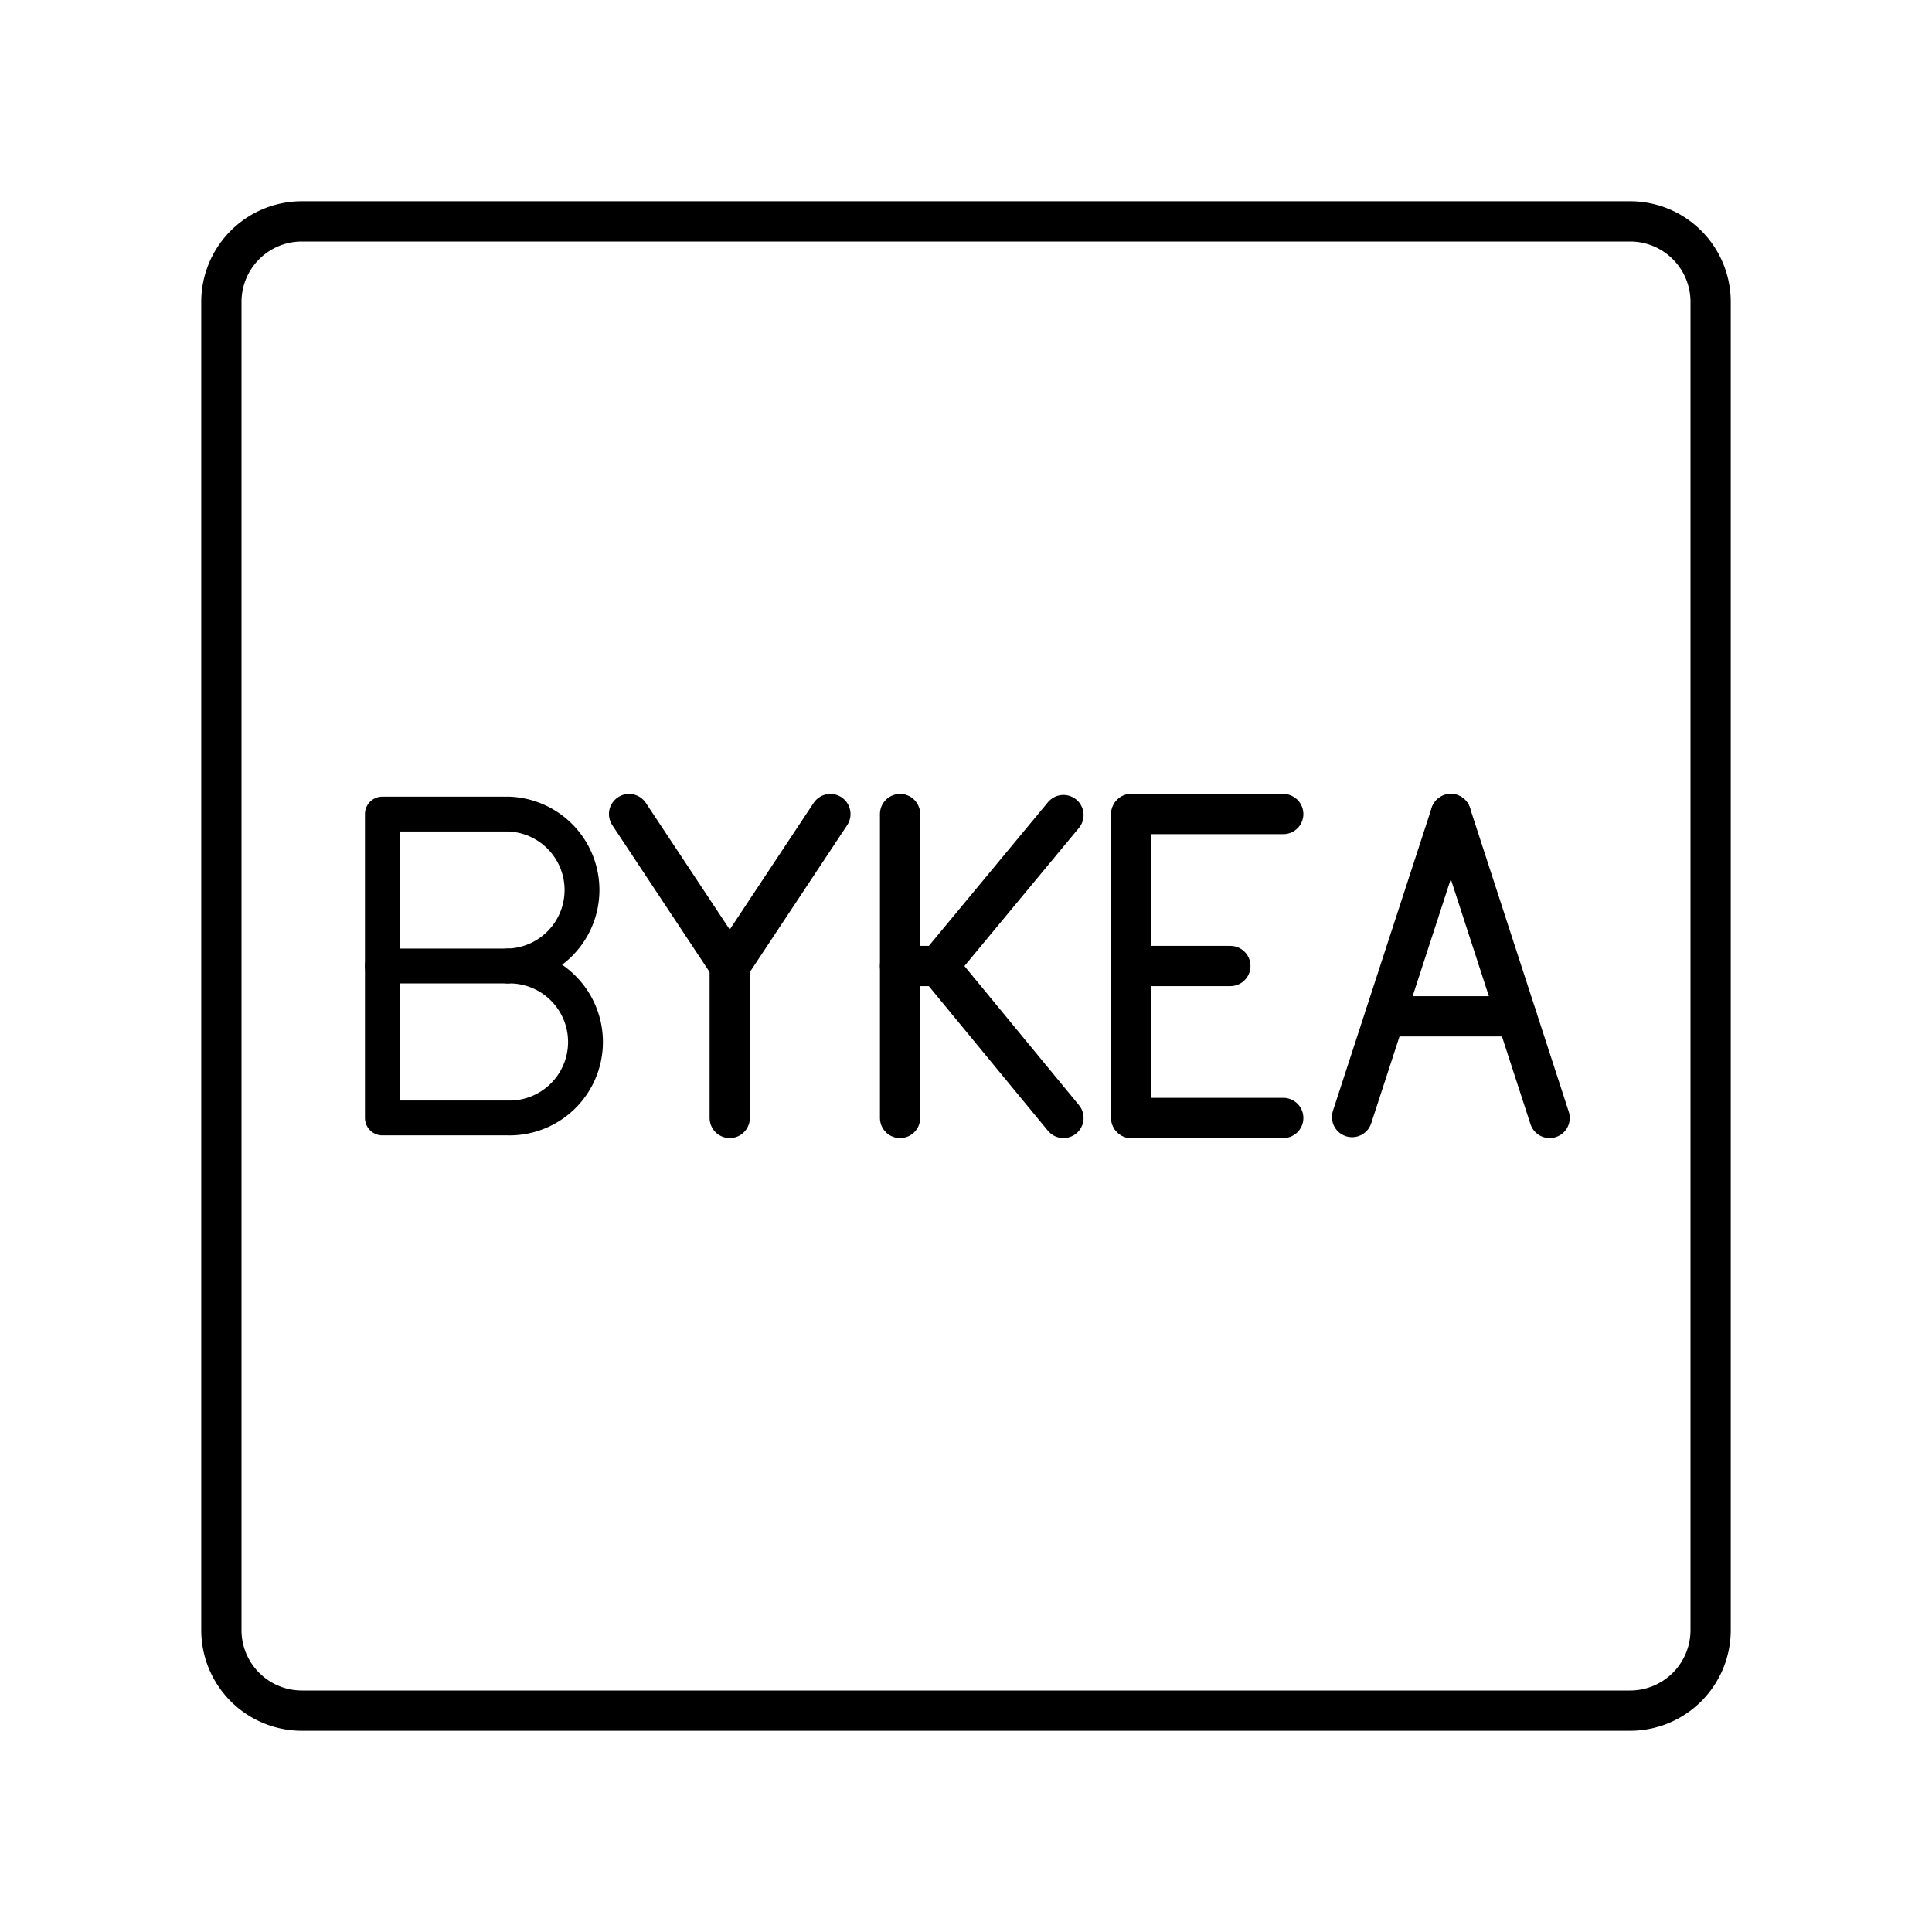
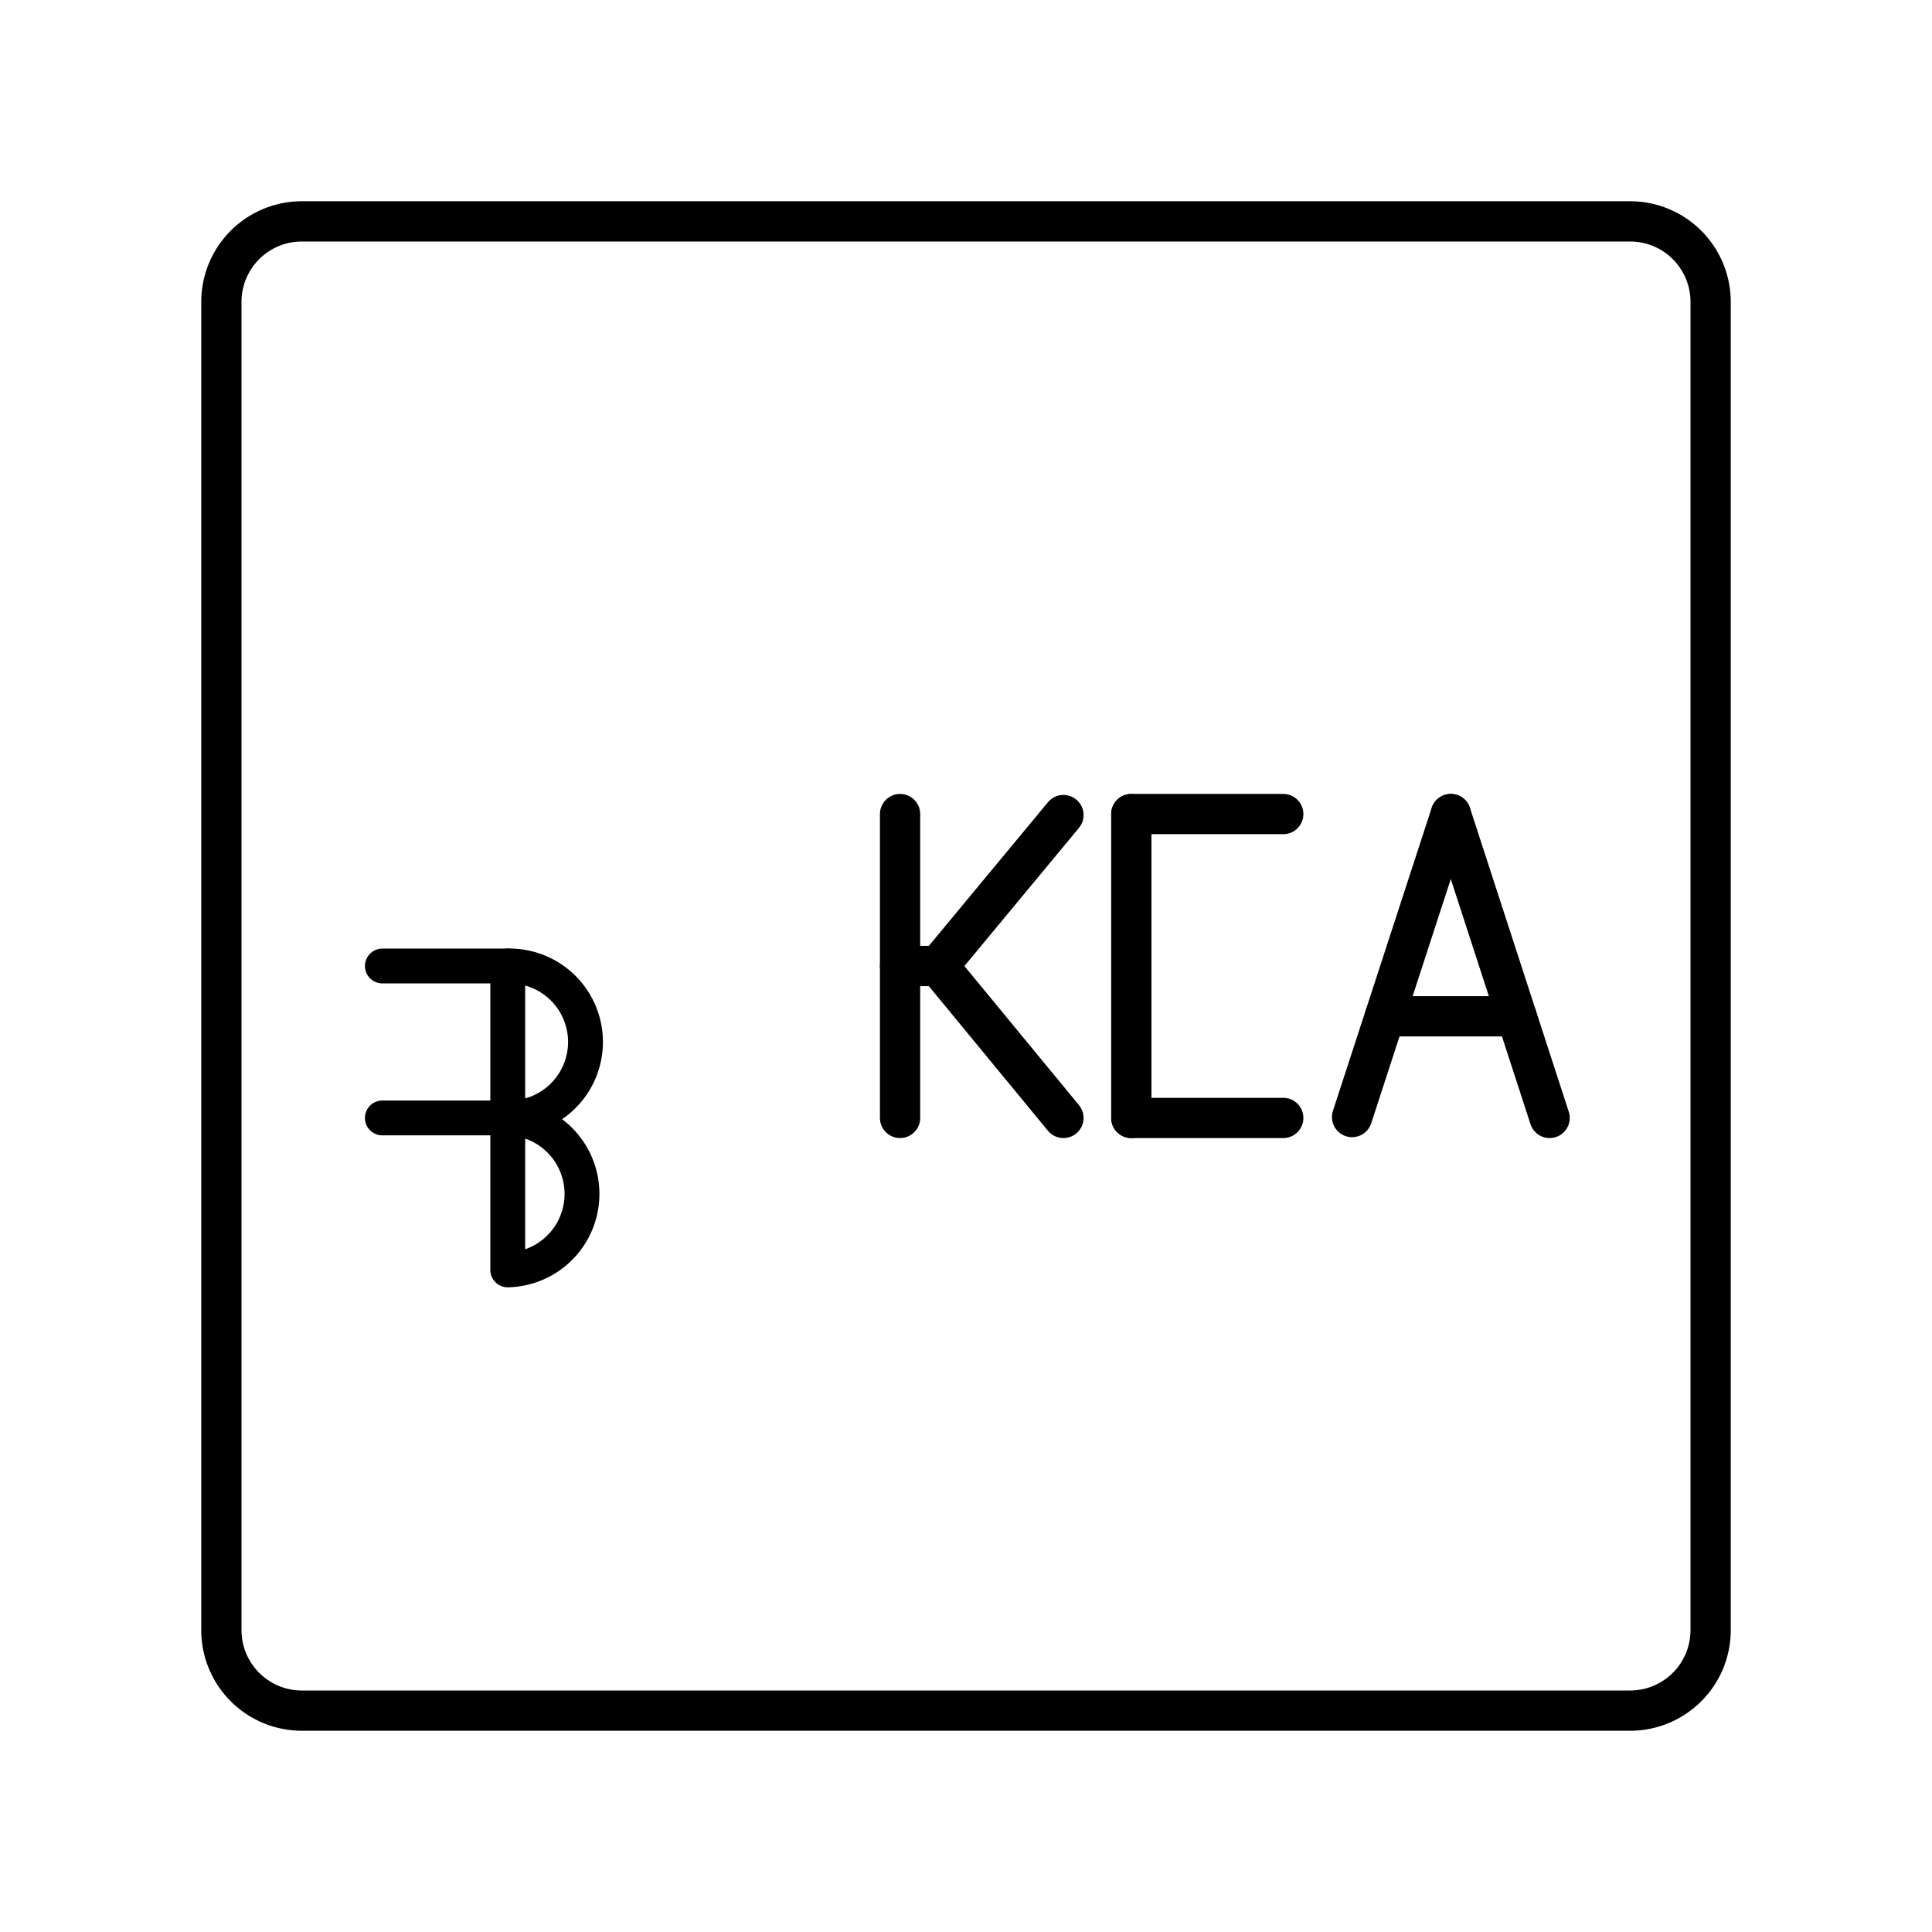
<svg xmlns="http://www.w3.org/2000/svg" width="800px" height="800px" viewBox="0 0 48 48">
  <defs>
    <style>.a,.b{fill:none;stroke:#000000;stroke-linecap:round;stroke-linejoin:round;}.b{stroke-width:0.866px;}</style>
  </defs>
  <path class="a" d="M40.5,5.5H7.5a2,2,0,0,0-2,2v33a2,2,0,0,0,2,2h33a2,2,0,0,0,2-2V7.5A2,2,0,0,0,40.5,5.5Z" />
  <line class="a" x1="28.107" y1="27.775" x2="31.882" y2="27.775" />
  <line class="a" x1="28.107" y1="20.225" x2="31.882" y2="20.225" />
-   <line class="a" x1="28.107" y1="24" x2="30.568" y2="24" />
  <line class="a" x1="28.107" y1="20.225" x2="28.107" y2="27.775" />
  <line class="a" x1="22.362" y1="20.225" x2="22.362" y2="27.775" />
  <polyline class="a" points="26.421 27.775 23.312 24 26.421 20.25" />
  <line class="a" x1="23.312" y1="24" x2="22.362" y2="24" />
-   <polyline class="a" points="20.631 20.225 18.13 24 15.629 20.225" />
-   <line class="a" x1="18.13" y1="27.775" x2="18.13" y2="24" />
-   <path class="b" d="M12.615,24a1.888,1.888,0,1,1,0,3.775H9.5V20.225h3.115a1.888,1.888,0,0,1,0,3.775Z" />
+   <path class="b" d="M12.615,24a1.888,1.888,0,1,1,0,3.775H9.5h3.115a1.888,1.888,0,0,1,0,3.775Z" />
  <line class="b" x1="12.615" y1="24" x2="9.5" y2="24" />
  <line class="a" x1="33.592" y1="27.753" x2="36.045" y2="20.225" />
  <line class="a" x1="38.5" y1="27.775" x2="36.045" y2="20.225" />
  <line class="a" x1="37.679" y1="25.25" x2="34.408" y2="25.25" />
</svg>